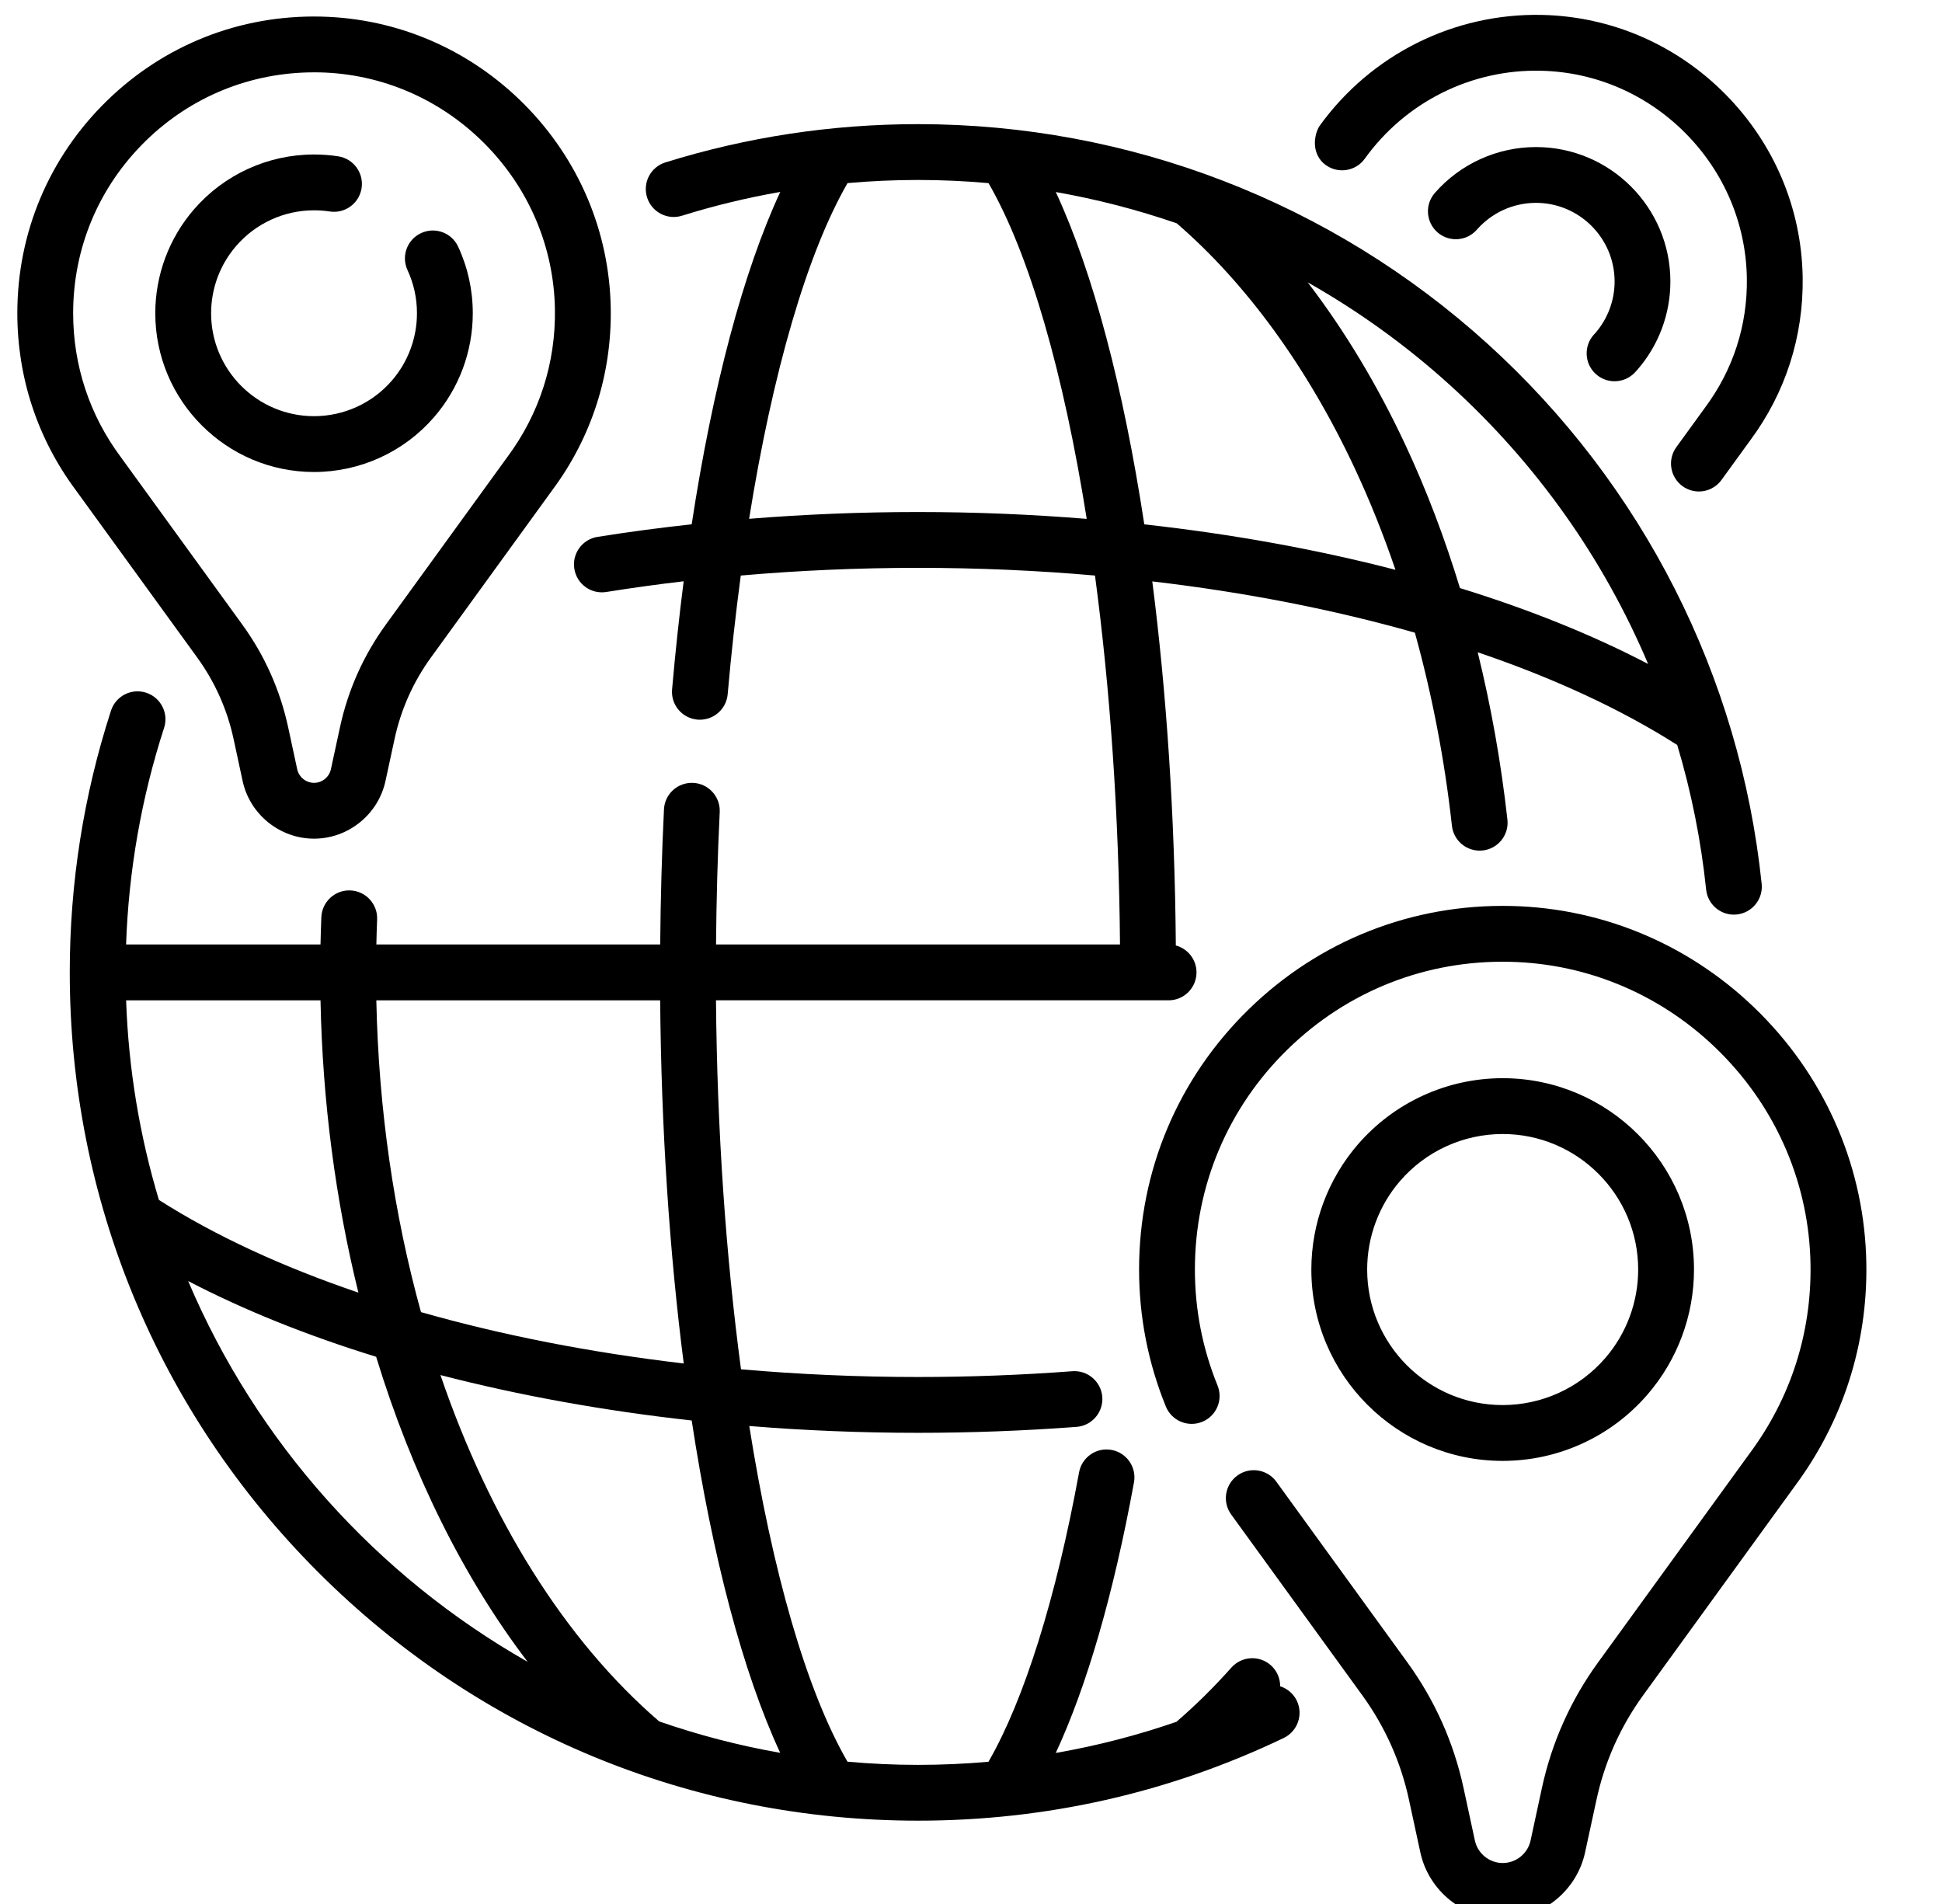
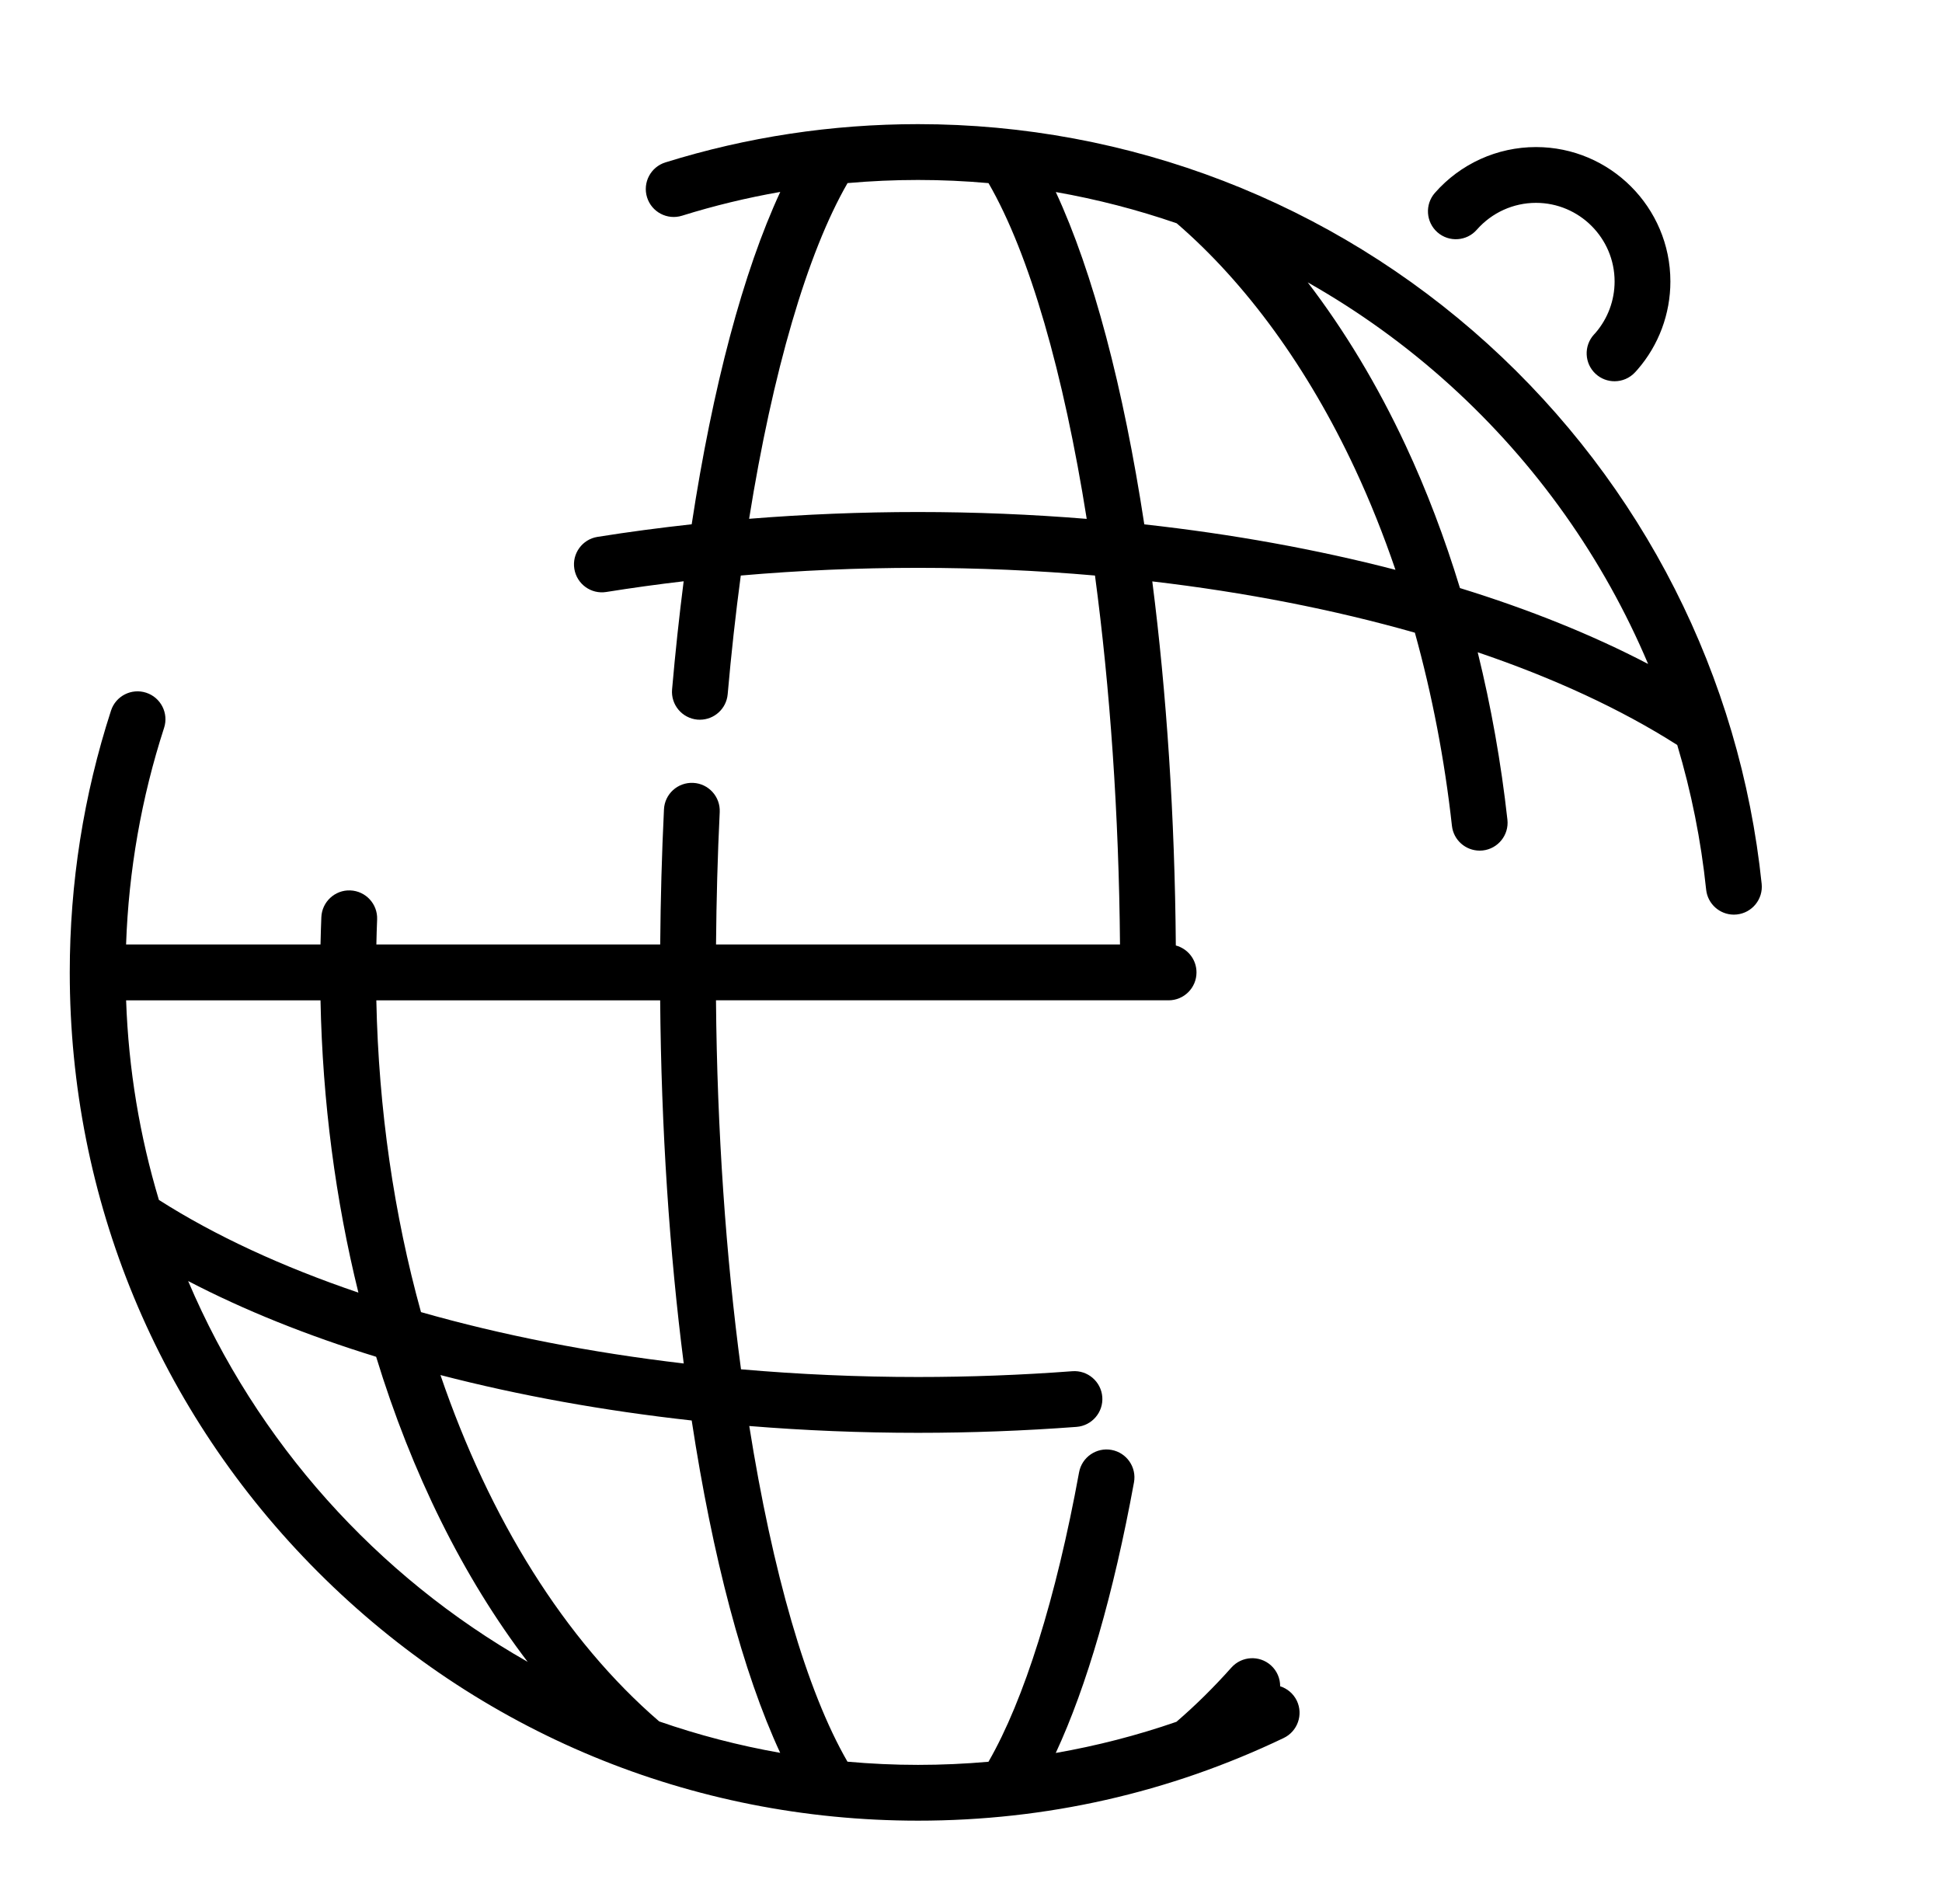
<svg xmlns="http://www.w3.org/2000/svg" width="51" height="50" viewBox="0 0 51 50" fill="none">
  <g clip-path="url(#clip0_147_7412)">
    <g clip-path="url(#clip1_147_7412)">
      <g clip-path="url(#clip2_147_7412)">
-         <path d="M43.261 36.627C44.051 35.716 44.487 34.548 44.487 33.339C44.487 30.568 42.233 28.314 39.462 28.314C38.003 28.314 36.619 28.947 35.663 30.05C34.873 30.963 34.438 32.131 34.438 33.339C34.438 36.11 36.691 38.364 39.462 38.364C40.921 38.364 42.306 37.731 43.261 36.627ZM35.904 33.339C35.904 32.483 36.212 31.656 36.771 31.01C36.771 31.01 36.771 31.01 36.771 31.01C37.448 30.229 38.429 29.78 39.462 29.78C41.424 29.78 43.021 31.377 43.021 33.339C43.021 34.195 42.713 35.022 42.153 35.668C41.476 36.45 40.495 36.898 39.462 36.898C37.5 36.898 35.904 35.301 35.904 33.339Z" fill="black" />
-         <path d="M46.235 26.622C44.482 24.855 42.159 23.85 39.694 23.792C37.097 23.731 34.647 24.695 32.792 26.507C30.936 28.319 29.914 30.746 29.914 33.339C29.914 34.58 30.151 35.79 30.617 36.936C30.769 37.31 31.197 37.491 31.572 37.338C31.947 37.185 32.127 36.758 31.974 36.383C31.58 35.414 31.38 34.39 31.38 33.339C31.38 31.144 32.245 29.09 33.816 27.556C35.386 26.022 37.462 25.205 39.659 25.258C41.744 25.307 43.71 26.158 45.194 27.654C46.678 29.15 47.514 31.123 47.547 33.208C47.575 35.007 47.025 36.718 45.951 38.164L41.965 43.66C41.247 44.65 40.752 45.759 40.493 46.954L40.195 48.335C40.121 48.676 39.814 48.924 39.464 48.924C39.114 48.924 38.807 48.676 38.733 48.334L38.435 46.954C38.176 45.758 37.681 44.65 36.963 43.66L33.519 38.911C33.282 38.583 32.823 38.51 32.496 38.748C32.168 38.986 32.095 39.444 32.333 39.772L35.776 44.52C36.374 45.345 36.787 46.268 37.002 47.264L37.3 48.644C37.519 49.656 38.429 50.39 39.464 50.39C40.499 50.39 41.409 49.656 41.627 48.644L41.926 47.264C42.141 46.268 42.553 45.345 43.151 44.52L47.132 39.031C48.396 37.331 49.046 35.309 49.013 33.185C48.974 30.719 47.987 28.388 46.235 26.622Z" fill="black" />
-         <path d="M8.247 12.395C9.458 12.395 10.607 11.87 11.399 10.955C12.055 10.198 12.416 9.229 12.416 8.226C12.416 7.618 12.287 7.03 12.032 6.478C11.862 6.111 11.427 5.951 11.059 6.121C10.692 6.291 10.532 6.726 10.702 7.094C10.867 7.45 10.95 7.832 10.95 8.226C10.95 8.876 10.716 9.504 10.291 9.995C9.777 10.589 9.032 10.929 8.247 10.929C6.757 10.929 5.544 9.717 5.544 8.226C5.544 7.576 5.778 6.948 6.204 6.457C6.718 5.863 7.462 5.523 8.247 5.523C8.386 5.523 8.525 5.533 8.661 5.554C9.061 5.615 9.435 5.34 9.496 4.94C9.557 4.54 9.282 4.166 8.882 4.105C8.673 4.073 8.46 4.057 8.247 4.057C7.037 4.057 5.888 4.582 5.095 5.497C4.439 6.255 4.078 7.224 4.078 8.226C4.078 10.525 5.948 12.395 8.247 12.395Z" fill="black" />
-         <path d="M5.177 17.264C5.644 17.908 5.966 18.628 6.134 19.406L6.372 20.511C6.562 21.388 7.35 22.024 8.248 22.024C9.145 22.024 9.933 21.388 10.123 20.511L10.362 19.406C10.53 18.628 10.852 17.908 11.319 17.264L14.505 12.87C15.536 11.483 16.067 9.834 16.039 8.1C16.007 6.088 15.202 4.186 13.773 2.745C12.342 1.303 10.447 0.483 8.435 0.436C6.316 0.386 4.317 1.173 2.803 2.651C1.289 4.13 0.455 6.11 0.455 8.226C0.455 9.913 0.986 11.52 1.985 12.864L5.177 17.264ZM3.827 3.7C5.02 2.535 6.583 1.9 8.247 1.9C8.298 1.9 8.349 1.9 8.401 1.901C10.032 1.94 11.57 2.606 12.732 3.777C13.893 4.948 14.547 6.492 14.573 8.123C14.595 9.531 14.165 10.87 13.323 12.003L10.132 16.403C9.545 17.213 9.14 18.119 8.929 19.096L8.69 20.201C8.645 20.408 8.459 20.558 8.248 20.558C8.036 20.558 7.85 20.408 7.805 20.201L7.567 19.096C7.355 18.119 6.951 17.213 6.364 16.403L3.167 11.996C2.352 10.899 1.921 9.596 1.921 8.226C1.921 6.508 2.598 4.901 3.827 3.7Z" fill="black" />
        <path d="M41.86 8.785C41.587 9.084 41.608 9.547 41.906 9.82C42.047 9.949 42.224 10.012 42.401 10.012C42.599 10.012 42.797 9.932 42.942 9.774L42.955 9.76C42.972 9.741 42.99 9.722 43.006 9.703C43.562 9.062 43.867 8.242 43.867 7.392C43.867 5.446 42.284 3.862 40.337 3.862C39.32 3.862 38.352 4.301 37.682 5.066C37.415 5.371 37.446 5.834 37.75 6.101C38.054 6.367 38.518 6.337 38.784 6.032C39.177 5.584 39.743 5.327 40.337 5.327C41.475 5.327 42.402 6.254 42.402 7.392C42.402 7.889 42.223 8.368 41.898 8.744L41.86 8.785Z" fill="black" />
-         <path d="M34.818 4.335C35.146 4.571 35.605 4.496 35.841 4.168C36.911 2.678 38.643 1.813 40.473 1.858C41.901 1.891 43.247 2.474 44.264 3.499C45.28 4.524 45.852 5.875 45.875 7.302C45.895 8.534 45.518 9.706 44.781 10.698L44.023 11.743C43.785 12.071 43.858 12.529 44.186 12.767C44.316 12.861 44.466 12.907 44.615 12.907C44.842 12.907 45.066 12.802 45.209 12.604L45.962 11.566C46.889 10.319 47.365 8.837 47.341 7.279C47.312 5.471 46.589 3.762 45.304 2.467C44.019 1.171 42.316 0.435 40.508 0.392C38.192 0.338 36.003 1.429 34.65 3.312C34.585 3.402 34.393 3.862 34.701 4.231C34.736 4.269 34.774 4.304 34.818 4.335Z" fill="black" />
        <path d="M33.619 44.283C33.62 44.08 33.538 43.877 33.374 43.731C33.072 43.462 32.609 43.489 32.339 43.791C31.874 44.313 31.389 44.791 30.895 45.216C29.861 45.574 28.803 45.846 27.726 46.034C28.543 44.276 29.244 41.857 29.78 38.929C29.853 38.531 29.589 38.149 29.191 38.076C28.793 38.003 28.411 38.267 28.338 38.665C27.735 41.965 26.895 44.642 25.959 46.265C25.347 46.319 24.73 46.347 24.108 46.347C23.484 46.347 22.866 46.318 22.256 46.263C21.176 44.395 20.284 41.27 19.677 37.448C21.128 37.566 22.61 37.627 24.108 37.627C25.496 37.627 26.897 37.574 28.272 37.471C28.675 37.44 28.978 37.088 28.948 36.685C28.917 36.281 28.564 35.979 28.162 36.009C26.823 36.11 25.459 36.161 24.108 36.161C22.532 36.161 20.977 36.091 19.46 35.959C19.064 32.998 18.832 29.692 18.803 26.269H30.689C31.094 26.269 31.422 25.941 31.422 25.536C31.422 25.197 31.192 24.913 30.879 24.829C30.853 21.445 30.636 18.199 30.261 15.268C32.707 15.554 35.032 16.01 37.157 16.615C37.608 18.241 37.938 19.947 38.13 21.686C38.171 22.061 38.489 22.338 38.858 22.338C38.884 22.338 38.912 22.337 38.939 22.334C39.342 22.289 39.632 21.927 39.587 21.524C39.421 20.028 39.158 18.553 38.807 17.129C40.798 17.805 42.571 18.623 44.047 19.564C44.416 20.796 44.671 22.066 44.806 23.361C44.845 23.738 45.163 24.019 45.534 24.019C45.559 24.019 45.585 24.018 45.61 24.015C46.013 23.973 46.306 23.613 46.264 23.21C45.698 17.762 43.143 12.727 39.069 9.031C34.965 5.31 29.652 3.26 24.108 3.26C21.846 3.26 19.614 3.598 17.474 4.265C17.088 4.385 16.872 4.796 16.993 5.183C17.113 5.569 17.524 5.785 17.91 5.665C18.756 5.401 19.618 5.193 20.491 5.04C19.519 7.134 18.717 10.15 18.165 13.768C17.33 13.86 16.503 13.969 15.69 14.099C15.291 14.163 15.018 14.539 15.083 14.938C15.147 15.338 15.523 15.61 15.922 15.546C16.592 15.439 17.269 15.345 17.954 15.265C17.837 16.18 17.735 17.128 17.65 18.103C17.614 18.507 17.913 18.862 18.316 18.898C18.337 18.899 18.359 18.9 18.381 18.9C18.756 18.9 19.076 18.613 19.11 18.231C19.204 17.157 19.32 16.116 19.454 15.114C20.98 14.981 22.535 14.912 24.108 14.912C25.684 14.912 27.239 14.981 28.756 15.114C29.152 18.075 29.384 21.381 29.413 24.803H18.804C18.814 23.636 18.845 22.469 18.901 21.326C18.92 20.922 18.608 20.578 18.204 20.559C17.798 20.54 17.456 20.851 17.437 21.255C17.38 22.422 17.348 23.612 17.338 24.803H9.884C9.888 24.59 9.895 24.372 9.904 24.145C9.92 23.74 9.605 23.399 9.2 23.383C8.797 23.366 8.455 23.683 8.439 24.087C8.429 24.335 8.422 24.572 8.417 24.803H3.311C3.379 22.864 3.713 20.953 4.309 19.114C4.434 18.729 4.223 18.316 3.838 18.191C3.453 18.066 3.039 18.277 2.915 18.662C2.196 20.879 1.832 23.191 1.832 25.536C1.832 31.486 4.149 37.08 8.357 41.288C12.564 45.495 18.158 47.812 24.108 47.812C27.469 47.812 30.701 47.082 33.712 45.641C34.077 45.466 34.231 45.028 34.057 44.663C33.966 44.474 33.804 44.342 33.619 44.283ZM30.051 13.77C29.504 10.185 28.708 7.156 27.727 5.043C28.808 5.233 29.87 5.508 30.902 5.864C32.73 7.44 34.348 9.665 35.584 12.312C35.978 13.155 36.333 14.043 36.647 14.964C34.586 14.429 32.366 14.026 30.051 13.77ZM43.282 17.436C41.817 16.671 40.154 16.002 38.341 15.443C37.94 14.129 37.463 12.87 36.912 11.692C36.176 10.116 35.309 8.677 34.343 7.415C35.675 8.169 36.931 9.072 38.084 10.118C40.351 12.174 42.115 14.675 43.282 17.436ZM24.108 13.446C22.612 13.446 21.13 13.507 19.673 13.624C20.289 9.774 21.197 6.646 22.258 4.808C22.871 4.754 23.488 4.726 24.108 4.726C24.729 4.726 25.347 4.754 25.96 4.809C27.04 6.677 27.932 9.802 28.539 13.626C27.088 13.508 25.607 13.446 24.108 13.446ZM20.489 46.031C19.399 45.839 18.337 45.562 17.312 45.206C14.827 43.066 12.855 39.882 11.567 36.11C13.629 36.645 15.85 37.047 18.165 37.303C18.712 40.889 19.509 43.918 20.489 46.031ZM17.956 35.806C15.508 35.519 13.181 35.063 11.056 34.457C10.349 31.906 9.942 29.135 9.883 26.27H17.337C17.365 29.645 17.581 32.881 17.956 35.806ZM3.312 26.27H8.417C8.47 28.931 8.813 31.52 9.412 33.945C7.421 33.269 5.649 32.452 4.173 31.511C3.672 29.842 3.375 28.085 3.312 26.27ZM4.941 33.641C6.405 34.404 8.067 35.072 9.878 35.63C10.812 38.684 12.164 41.421 13.857 43.641C9.893 41.388 6.736 37.871 4.941 33.641Z" fill="black" />
      </g>
    </g>
  </g>
  <defs>
    <clipPath id="clip0_147_7412">
      <rect width="50" height="50" fill="white" transform="translate(0.125)" />
    </clipPath>
    <clipPath id="clip1_147_7412">
      <rect width="50" height="50" fill="white" transform="translate(0 0.39)" />
    </clipPath>
    <clipPath id="clip2_147_7412">
      <rect width="49.091" height="50" fill="white" transform="translate(0.455 0.39)" />
    </clipPath>
  </defs>
</svg>